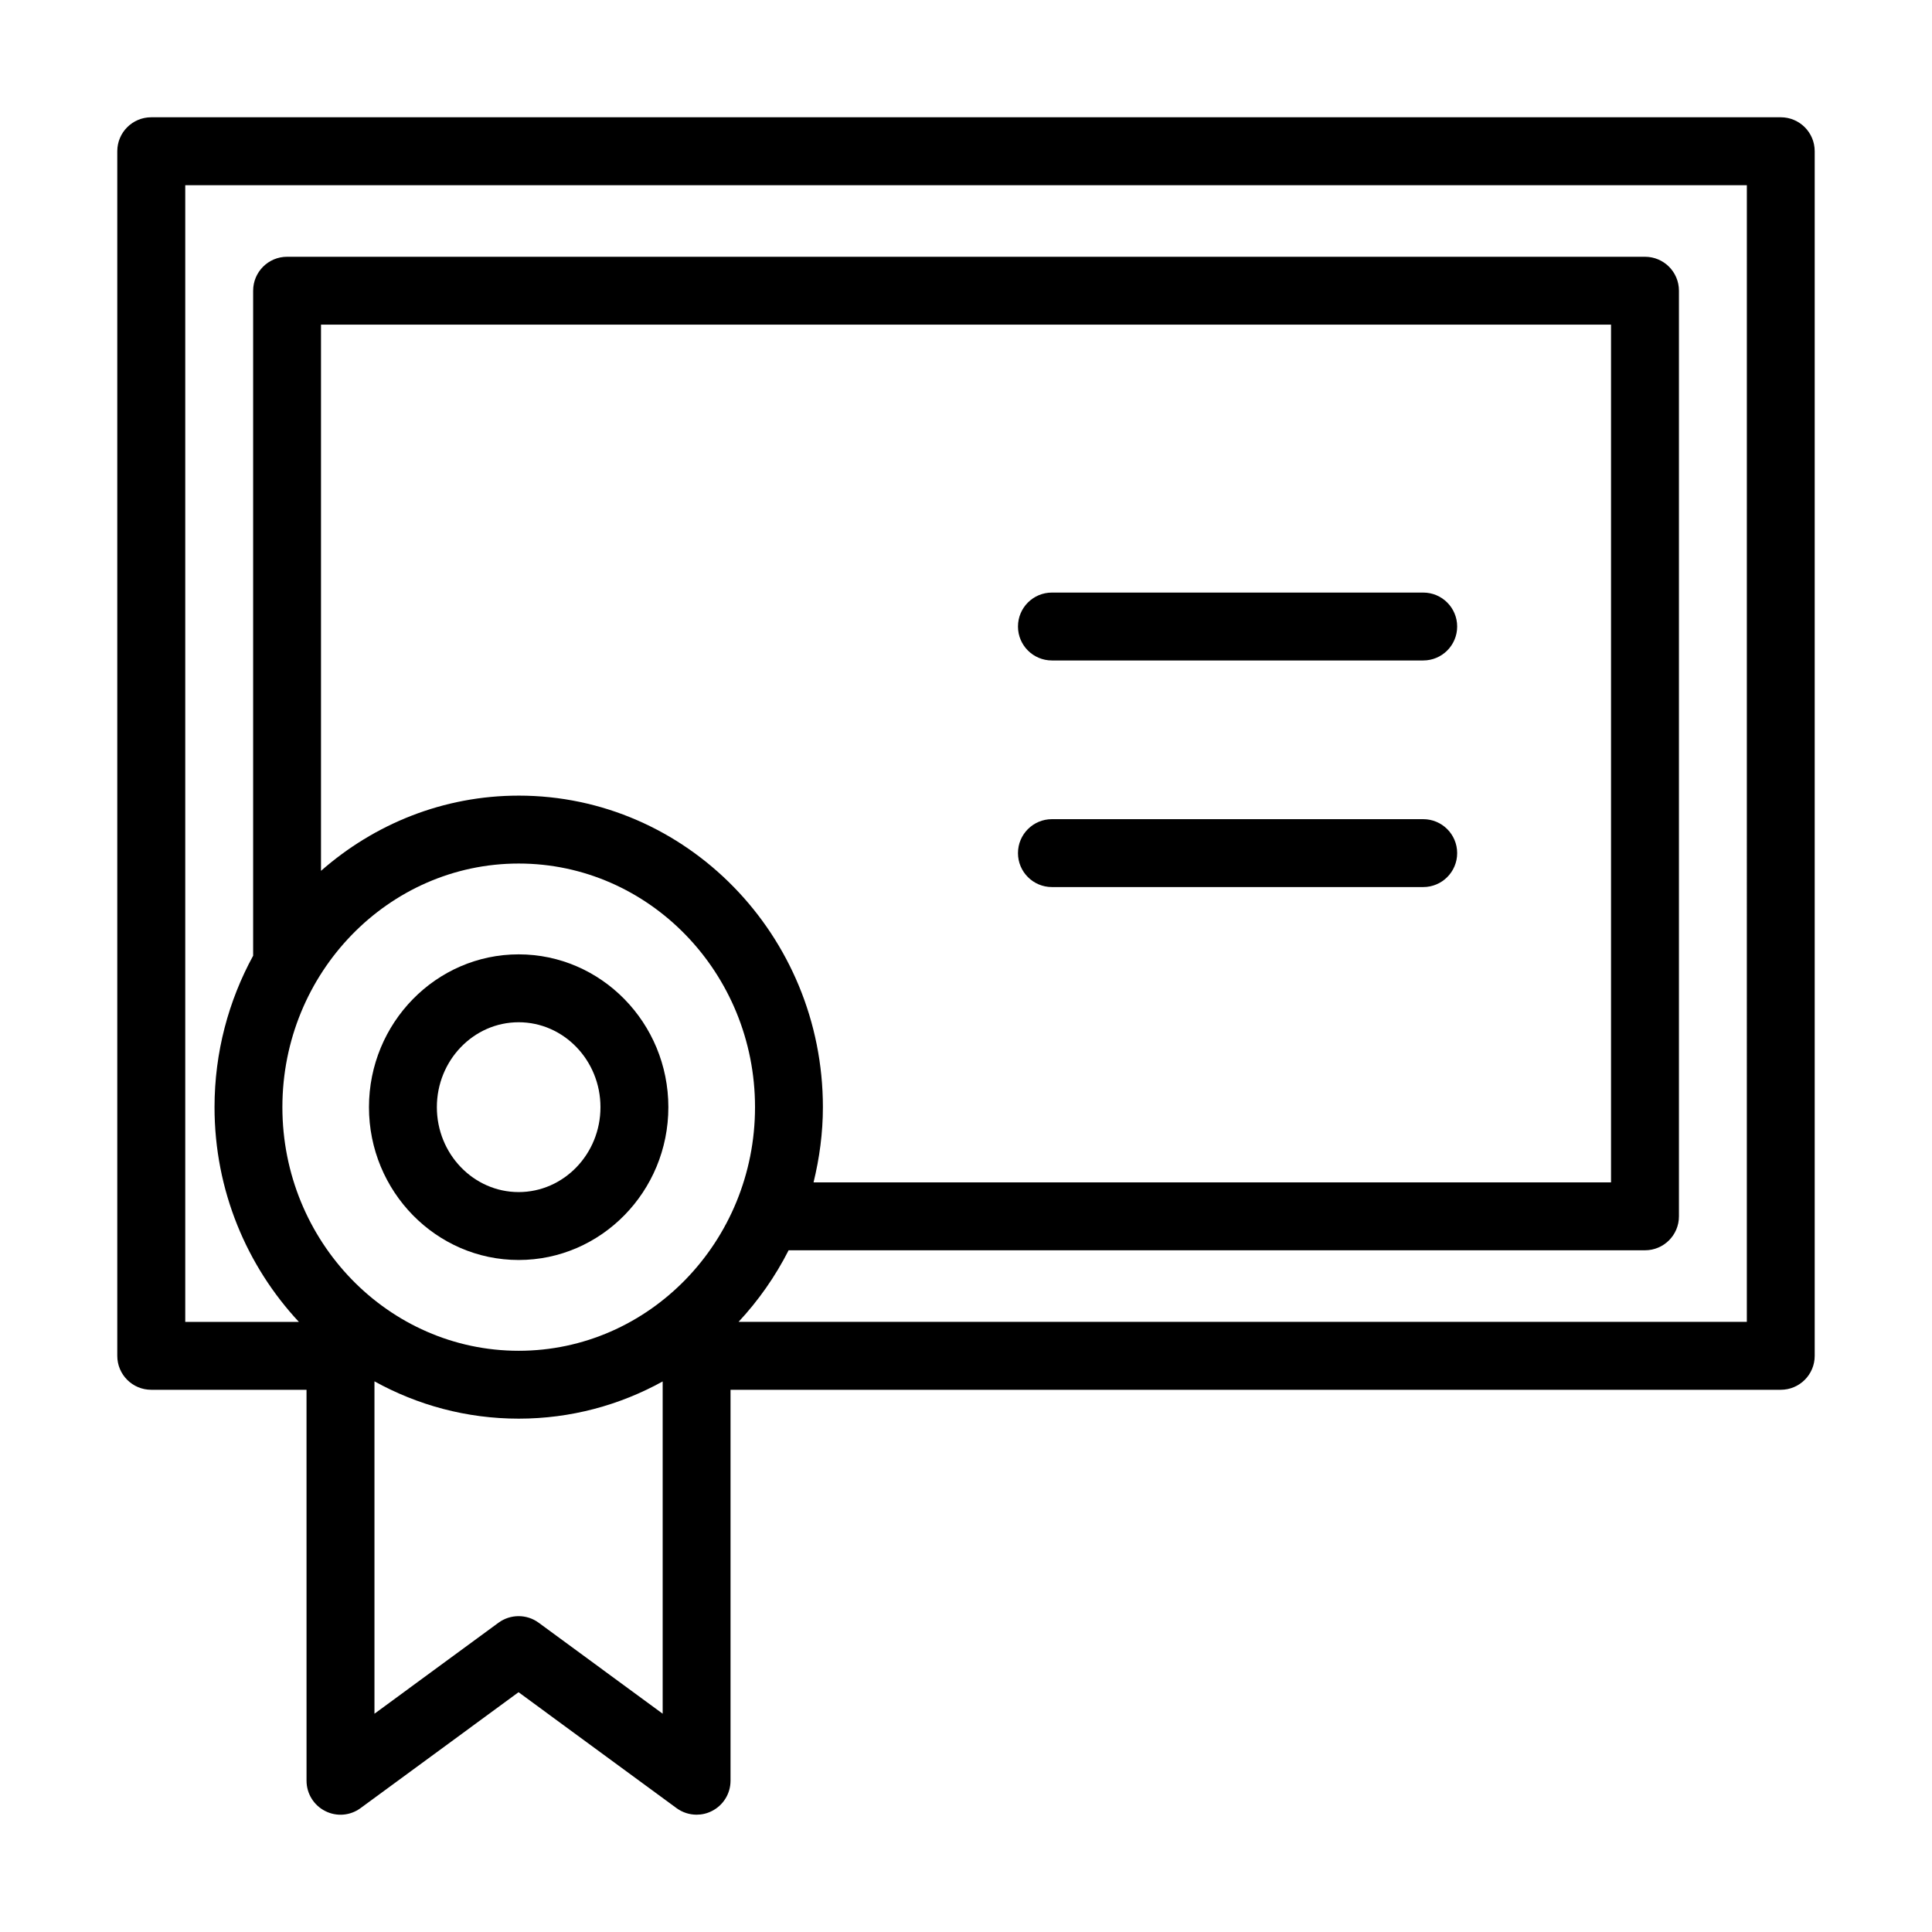
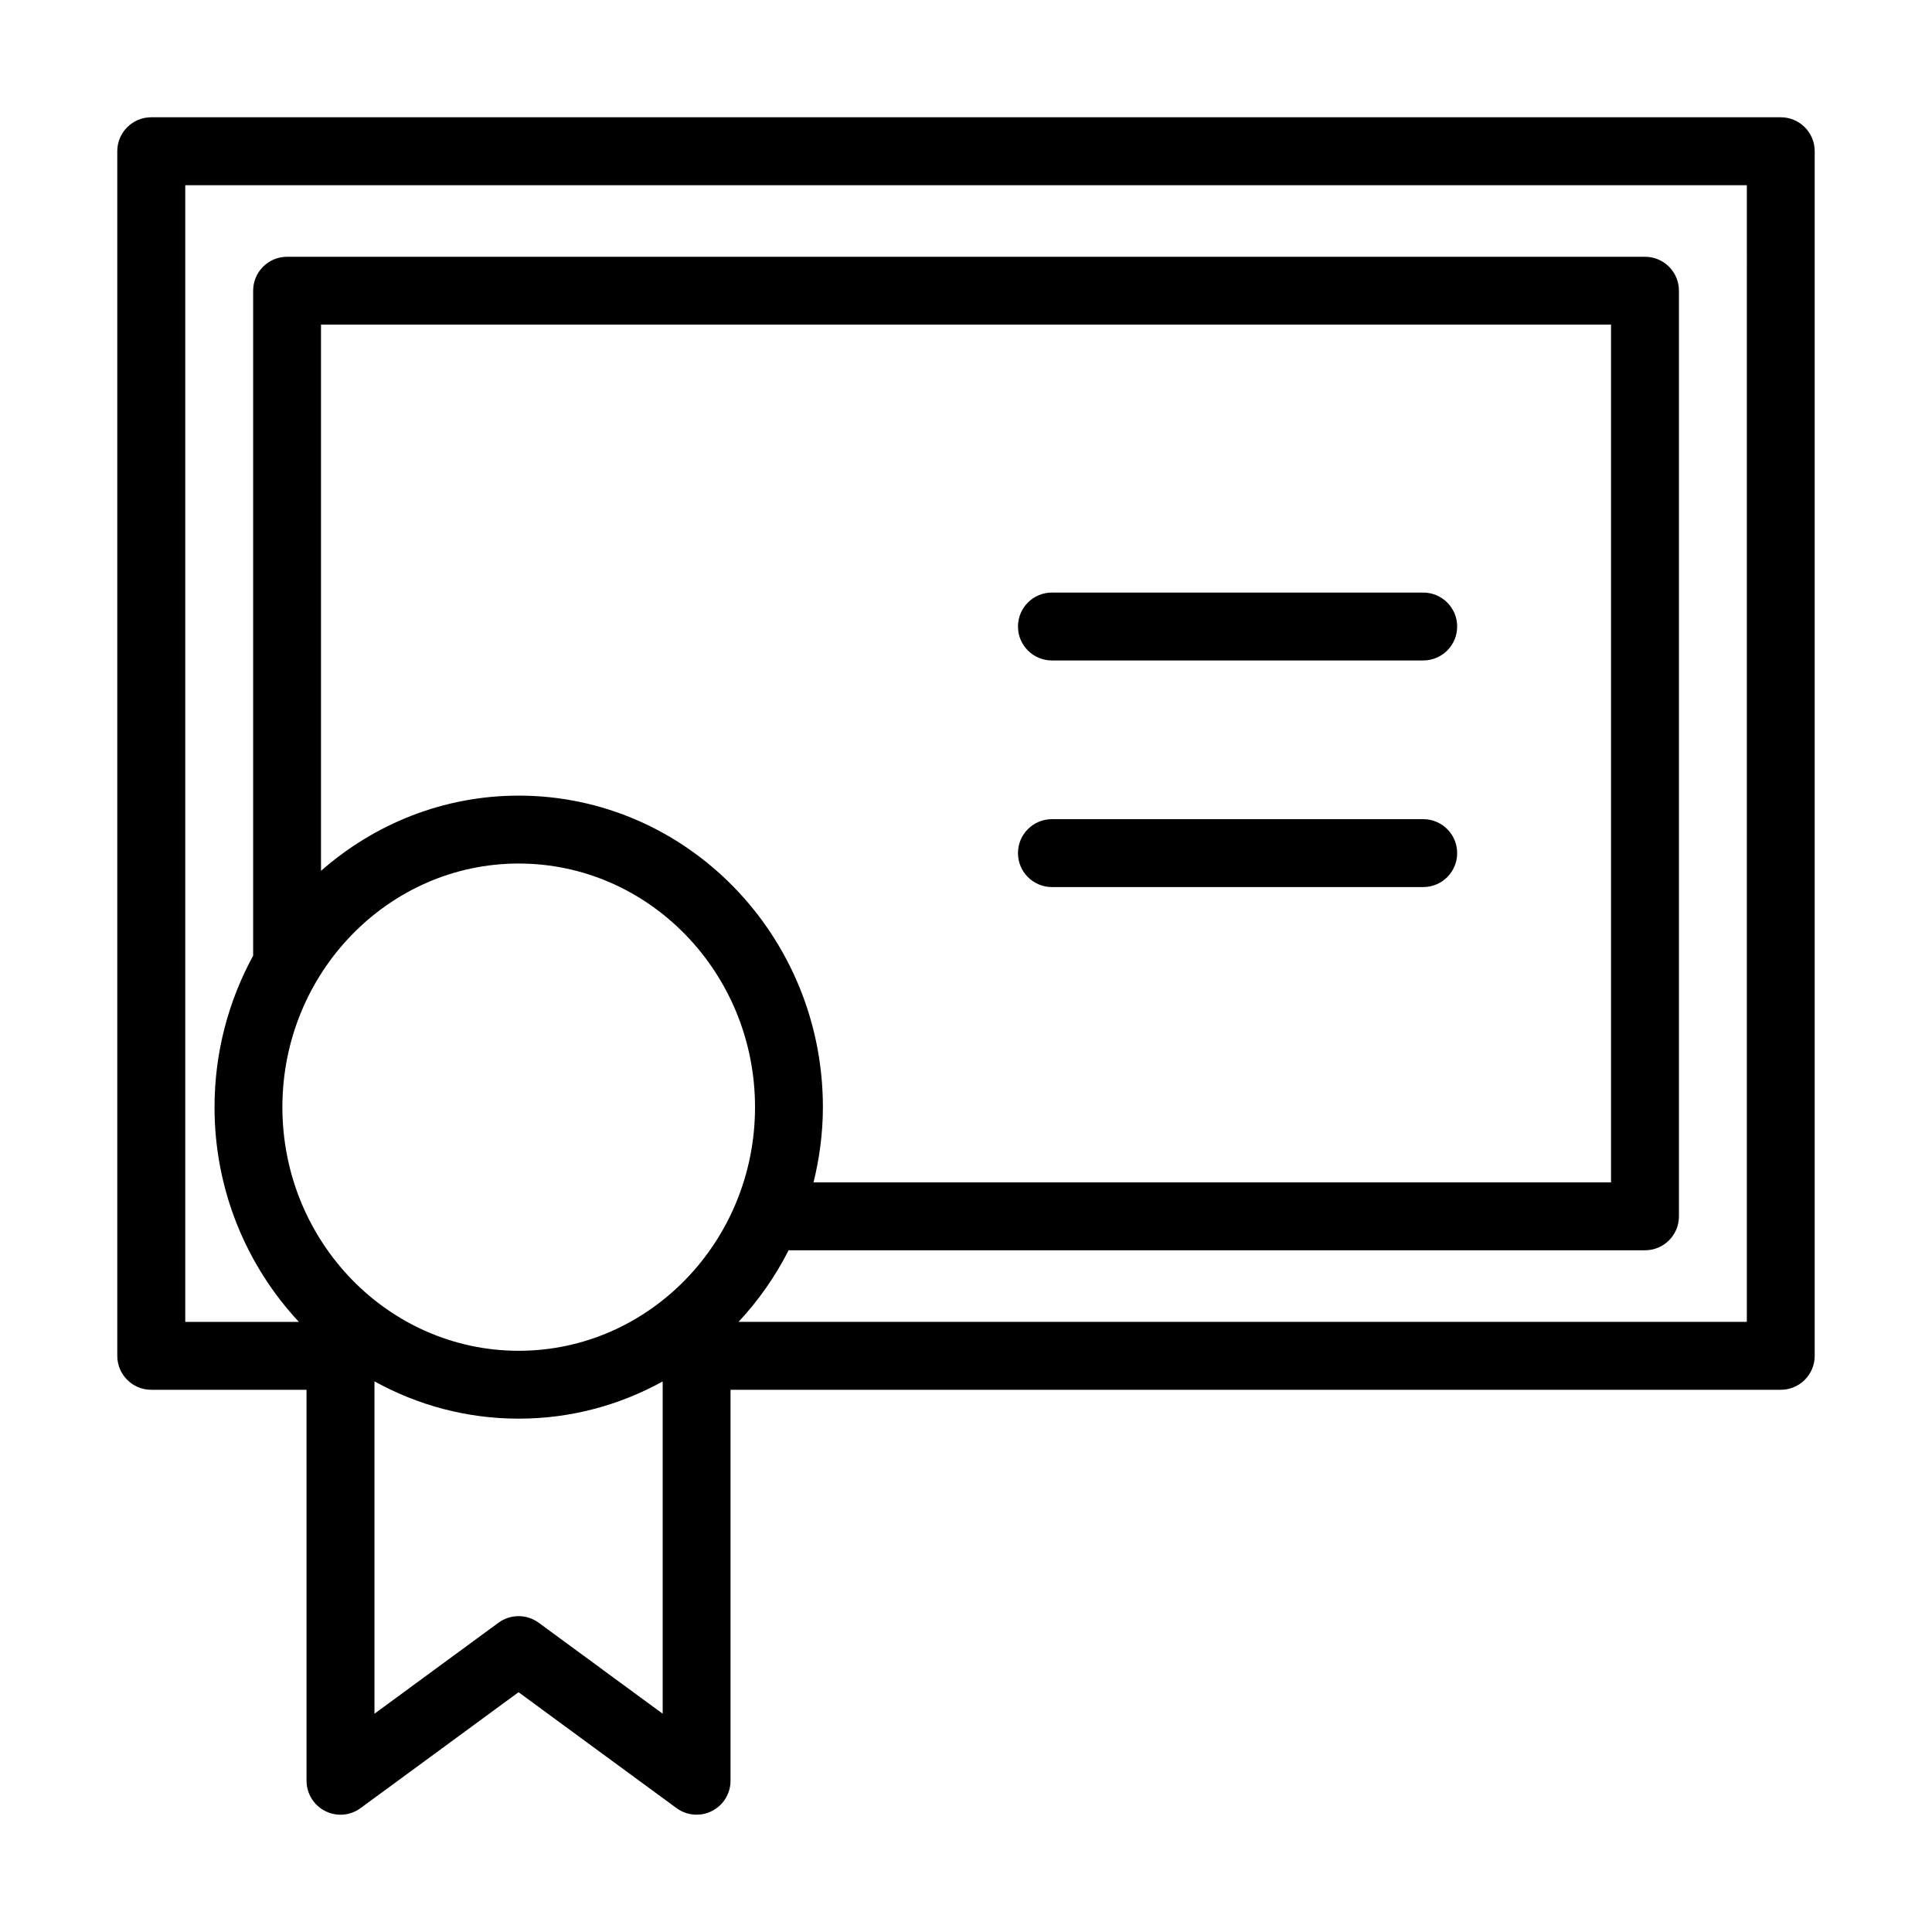
<svg xmlns="http://www.w3.org/2000/svg" fill="#000000" width="800px" height="800px" version="1.1" viewBox="144 144 512 512">
  <g>
    <path d="m615.92 175.08h-431.84c-4.969 0-9 4.023-9 9v319.23c0 4.973 4.027 8.996 8.996 8.996h41.156l0.004 103.61c0 3.391 1.906 6.492 4.93 8.02 3.039 1.555 6.656 1.246 9.387-0.766l41.867-30.715 41.863 30.715c1.574 1.152 3.441 1.742 5.32 1.742 1.387 0 2.781-0.316 4.066-0.977 3.023-1.527 4.93-4.629 4.93-8.02v-103.61h278.32c4.969 0 8.996-4.023 8.996-8.996v-319.23c0-4.977-4.027-9-8.996-9zm-334.46 179.77c-20 0-38.285 7.539-52.391 19.934v-144.75h341.87v227.31h-211.34c1.559-6.398 2.477-13.051 2.477-19.934 0-45.527-36.164-82.562-80.621-82.562zm0 17.996c34.531 0 62.629 28.965 62.629 64.566 0 35.602-28.098 64.559-62.629 64.559s-62.625-28.957-62.625-64.559c0-35.602 28.094-64.566 62.625-64.566zm5.289 201.19c-3.152-2.32-7.469-2.32-10.641 0l-32.871 24.117v-88.086c11.383 6.305 24.398 9.891 38.223 9.891 13.797 0 26.789-3.578 38.156-9.859v88.051zm320.18-79.73h-267.2c5.246-5.633 9.727-12.004 13.262-18.969h226.95c4.969 0 8.996-4.023 8.996-8.996v-245.3c0-4.973-4.027-8.996-8.996-8.996h-359.86c-4.969 0-8.996 4.023-8.996 8.996v176.23c-6.496 11.895-10.234 25.574-10.234 40.148 0 22.055 8.543 42.074 22.355 56.895h-30.113v-301.23h413.84z" />
    <path d="m422.77 319.03h98.398c4.969 0 8.996-4.023 8.996-8.996s-4.027-8.996-8.996-8.996h-98.398c-4.969 0-8.996 4.023-8.996 8.996s4.031 8.996 8.996 8.996z" />
    <path d="m422.77 379.08h98.398c4.969 0 8.996-4.023 8.996-8.996 0-4.973-4.027-8.996-8.996-8.996h-98.398c-4.969 0-8.996 4.023-8.996 8.996 0 4.973 4.031 8.996 8.996 8.996z" />
-     <path d="m281.45 477.91c21.875 0 39.672-18.168 39.672-40.492 0-22.332-17.797-40.504-39.672-40.504-21.871 0-39.668 18.168-39.668 40.504 0 22.324 17.797 40.492 39.668 40.492zm0-63.004c11.953 0 21.68 10.094 21.68 22.508 0 12.406-9.727 22.5-21.68 22.5s-21.676-10.094-21.676-22.5c0-12.41 9.723-22.508 21.676-22.508z" />
  </g>
</svg>